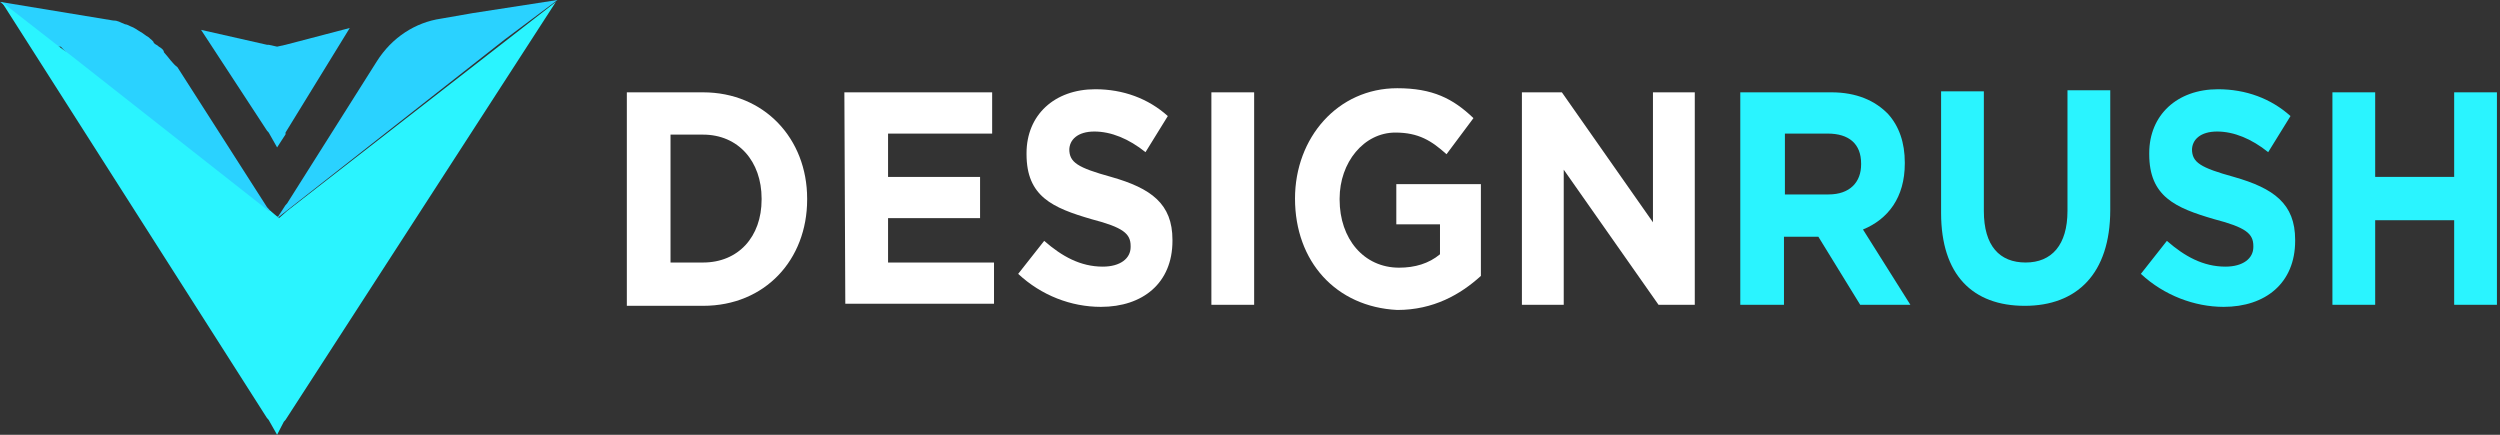
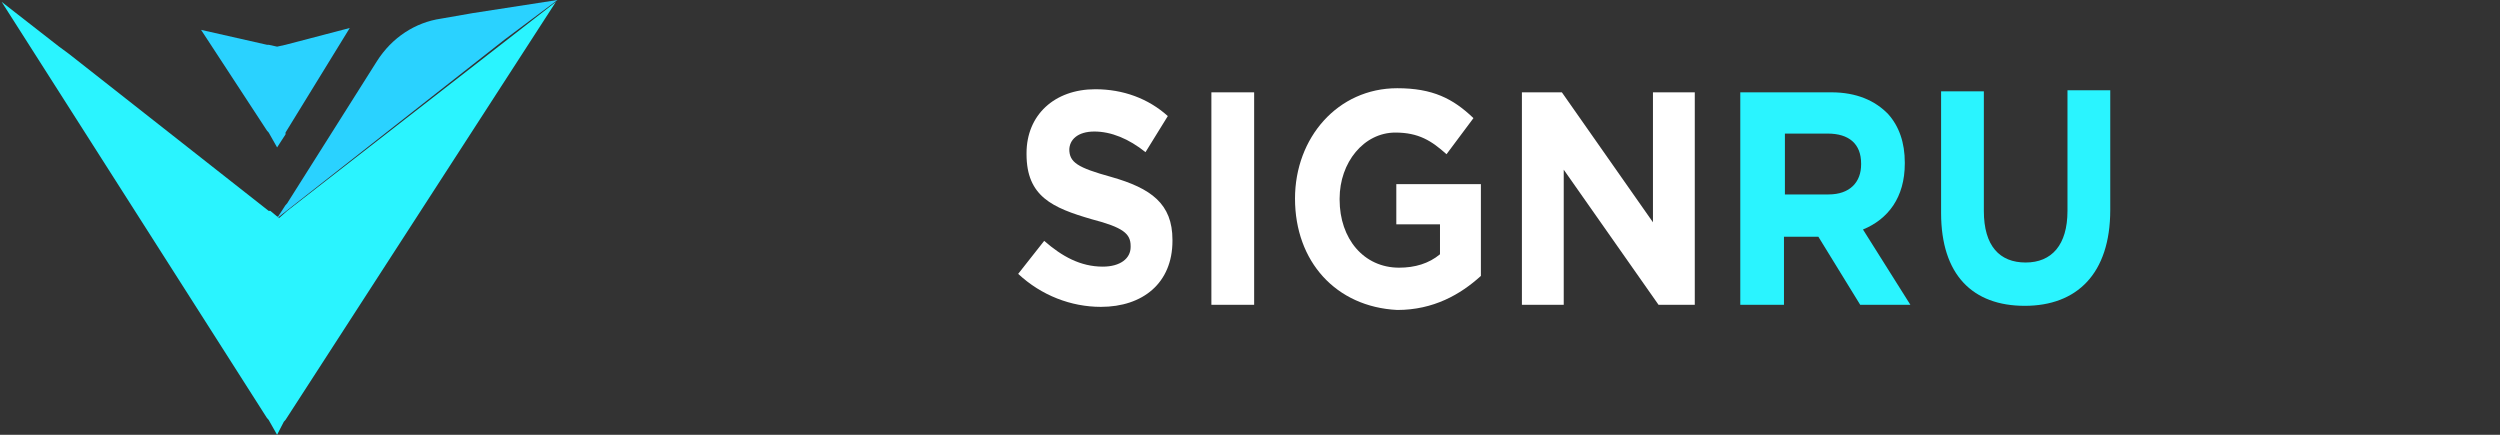
<svg xmlns="http://www.w3.org/2000/svg" width="345" height="60" viewBox="0 0 345 60" fill="none">
  <rect x="0" y="0" width="345" height="60" fill="#333333" stroke="none" />
  <g clip-path="url(#clip0_225_1179)">
-     <path d="M86.504 12.742H97.021C105.486 12.742 111.386 19.147 111.386 27.402V27.544C111.386 35.799 105.614 42.204 97.021 42.204H86.504V12.742ZM97.021 36.227C101.895 36.227 105.101 32.668 105.101 27.544V27.402C105.101 22.278 101.895 18.578 97.021 18.578H92.532V36.227H97.021Z" fill="white" />
-     <path d="M116.523 12.742H136.917V18.435H122.552V24.413H135.249V30.106H122.552V36.227H137.173V41.919H116.652L116.523 12.742Z" fill="white" />
    <path d="M140.508 37.792L144.099 33.238C146.536 35.373 149.101 36.796 152.18 36.796C154.616 36.796 156.027 35.657 156.027 34.092V33.949C156.027 32.241 155.001 31.387 150.64 30.249C145.253 28.683 141.662 27.118 141.662 21.282V21.14C141.662 15.874 145.51 12.315 151.153 12.315C155.001 12.315 158.464 13.596 161.158 16.016L158.08 20.997C155.771 19.147 153.334 18.151 151.025 18.151C148.717 18.151 147.562 19.289 147.562 20.713V20.57C147.562 22.421 148.717 23.132 153.334 24.413C158.849 25.979 161.799 28.114 161.799 33.095V33.238C161.799 39.073 157.695 42.347 151.923 42.347C147.819 42.347 143.714 40.781 140.508 37.792Z" fill="white" />
    <path d="M167.172 12.742H173.072V42.062H167.172V12.742Z" fill="white" />
    <path d="M178.711 27.403C178.711 19.006 184.611 12.174 192.819 12.174C197.693 12.174 200.515 13.597 203.337 16.301L199.617 21.283C197.565 19.433 195.769 18.294 192.563 18.294C188.202 18.294 184.867 22.422 184.867 27.403V27.546C184.867 32.954 188.202 36.939 193.076 36.939C195.256 36.939 197.18 36.37 198.719 35.089V30.961H192.691V25.41H204.363V38.078C201.541 40.64 197.821 42.775 192.819 42.775C184.354 42.348 178.711 36.085 178.711 27.403Z" fill="white" />
    <path d="M210.023 12.742H215.539L228.108 30.675V12.742H233.88V42.062H228.878L215.795 23.417V42.062H210.023V12.742Z" fill="white" />
    <path d="M240.417 12.741H252.729C256.193 12.741 258.757 13.88 260.553 15.73C262.093 17.438 262.862 19.715 262.862 22.42V22.562C262.862 27.259 260.553 30.248 257.091 31.671L263.633 42.061H256.707L250.933 32.667H250.807H246.188V42.061H240.16V12.741H240.417ZM252.344 26.832C255.295 26.832 256.833 25.124 256.833 22.704V22.562C256.833 19.858 255.166 18.434 252.218 18.434H246.317V26.832H252.344Z" fill="url(#paint0_linear_225_1179)" />
    <path d="M267.871 29.394V12.6H273.771V29.11C273.771 33.949 275.951 36.226 279.541 36.226C283.132 36.226 285.312 33.807 285.312 29.11V12.457H291.215V28.967C291.215 37.792 286.597 42.204 279.412 42.204C272.231 42.204 267.871 37.934 267.871 29.394Z" fill="url(#paint1_linear_225_1179)" />
-     <path d="M295.441 37.792L299.032 33.238C301.467 35.373 304.034 36.796 307.112 36.796C309.55 36.796 310.961 35.657 310.961 34.092V33.949C310.961 32.241 309.934 31.387 305.572 30.249C300.185 28.683 296.594 27.118 296.594 21.282V21.14C296.594 15.874 300.443 12.315 306.085 12.315C309.934 12.315 313.396 13.596 316.089 16.016L313.011 20.997C310.703 19.147 308.268 18.151 305.959 18.151C303.65 18.151 302.494 19.289 302.494 20.713V20.57C302.494 22.421 303.65 23.132 308.268 24.413C313.78 25.979 316.731 28.114 316.731 33.095V33.238C316.731 39.073 312.627 42.347 306.856 42.347C302.879 42.347 298.648 40.781 295.441 37.792Z" fill="url(#paint2_linear_225_1179)" />
-     <path d="M321.875 12.741H327.775V24.412H338.676V12.741H344.576V42.061H338.676V30.39H327.775V42.061H321.875V12.741Z" fill="url(#paint3_linear_225_1179)" />
-     <path d="M38.244 30.128C38.011 30.128 38.011 29.871 38.244 30.128L37.078 29.356L36.845 29.098L9.328 7.467C9.328 7.467 9.095 7.467 9.095 7.21L8.628 6.695L8.395 6.437H7.929L0 0.257L15.624 2.832C16.324 2.832 16.557 3.089 17.256 3.347C17.489 3.347 17.956 3.605 17.956 3.605C18.655 3.862 18.889 4.12 19.355 4.377C19.822 4.635 20.055 4.892 20.521 5.15C20.754 5.407 21.221 5.665 21.221 5.922C21.454 6.18 21.687 6.18 21.92 6.437C22.387 6.695 22.62 6.952 22.62 7.21C23.319 7.982 23.786 8.755 24.485 9.27L36.845 28.583L37.078 28.841L38.244 30.128Z" fill="#2AD2FF" />
    <path d="M38.237 60L37.071 57.94L36.838 57.682L0.227 0.257L8.155 6.437L9.554 7.467L37.071 29.098H37.304L38.237 29.871C38.237 29.871 38.47 29.871 38.47 30.128L39.636 29.098L76.714 0.257L39.403 57.94L39.17 58.197L38.237 60Z" fill="url(#paint4_linear_225_1179)" />
    <path d="M38.24 20.343L37.074 18.283L36.841 18.026L27.746 4.12L36.841 6.18H37.074L38.24 6.437L39.406 6.18L48.267 3.862L39.406 18.283V18.541L38.24 20.343Z" fill="#2AD2FF" />
    <path d="M76.933 0L65.273 1.803L60.843 2.575C57.345 3.09 54.08 5.15 51.981 8.498L39.622 28.069L39.389 28.327L38.223 30.129L39.622 28.584L39.855 28.327L38.223 30.129L69.704 5.408L76.933 0Z" fill="#2AD2FF" />
  </g>
  <defs>
    <linearGradient id="paint0_linear_225_1179" x1="237.672" y1="-19.568" x2="345.666" y2="-19.568" gradientUnits="userSpaceOnUse">
      <stop offset="0.73" stop-color="#2AF4FF" />
      <stop offset="0.884" stop-color="#2AF4FF" />
    </linearGradient>
    <linearGradient id="paint1_linear_225_1179" x1="237.678" y1="-19.567" x2="345.671" y2="-19.567" gradientUnits="userSpaceOnUse">
      <stop offset="0.73" stop-color="#2AF4FF" />
      <stop offset="0.884" stop-color="#2AF4FF" />
    </linearGradient>
    <linearGradient id="paint2_linear_225_1179" x1="237.672" y1="-19.566" x2="345.667" y2="-19.566" gradientUnits="userSpaceOnUse">
      <stop offset="0.73" stop-color="#2AF4FF" />
      <stop offset="0.884" stop-color="#2AF4FF" />
    </linearGradient>
    <linearGradient id="paint3_linear_225_1179" x1="237.684" y1="-19.567" x2="345.68" y2="-19.567" gradientUnits="userSpaceOnUse">
      <stop offset="0.73" stop-color="#2AF4FF" />
      <stop offset="0.884" stop-color="#2AF4FF" />
    </linearGradient>
    <linearGradient id="paint4_linear_225_1179" x1="-0.007" y1="60.108" x2="-0.007" y2="28.501" gradientUnits="userSpaceOnUse">
      <stop offset="0.73" stop-color="#2AF4FF" />
      <stop offset="0.884" stop-color="#2AF4FF" />
    </linearGradient>
    <clipPath id="clip0_225_1179">
      <rect width="345" height="60" fill="white" />
    </clipPath>
  </defs>
</svg>